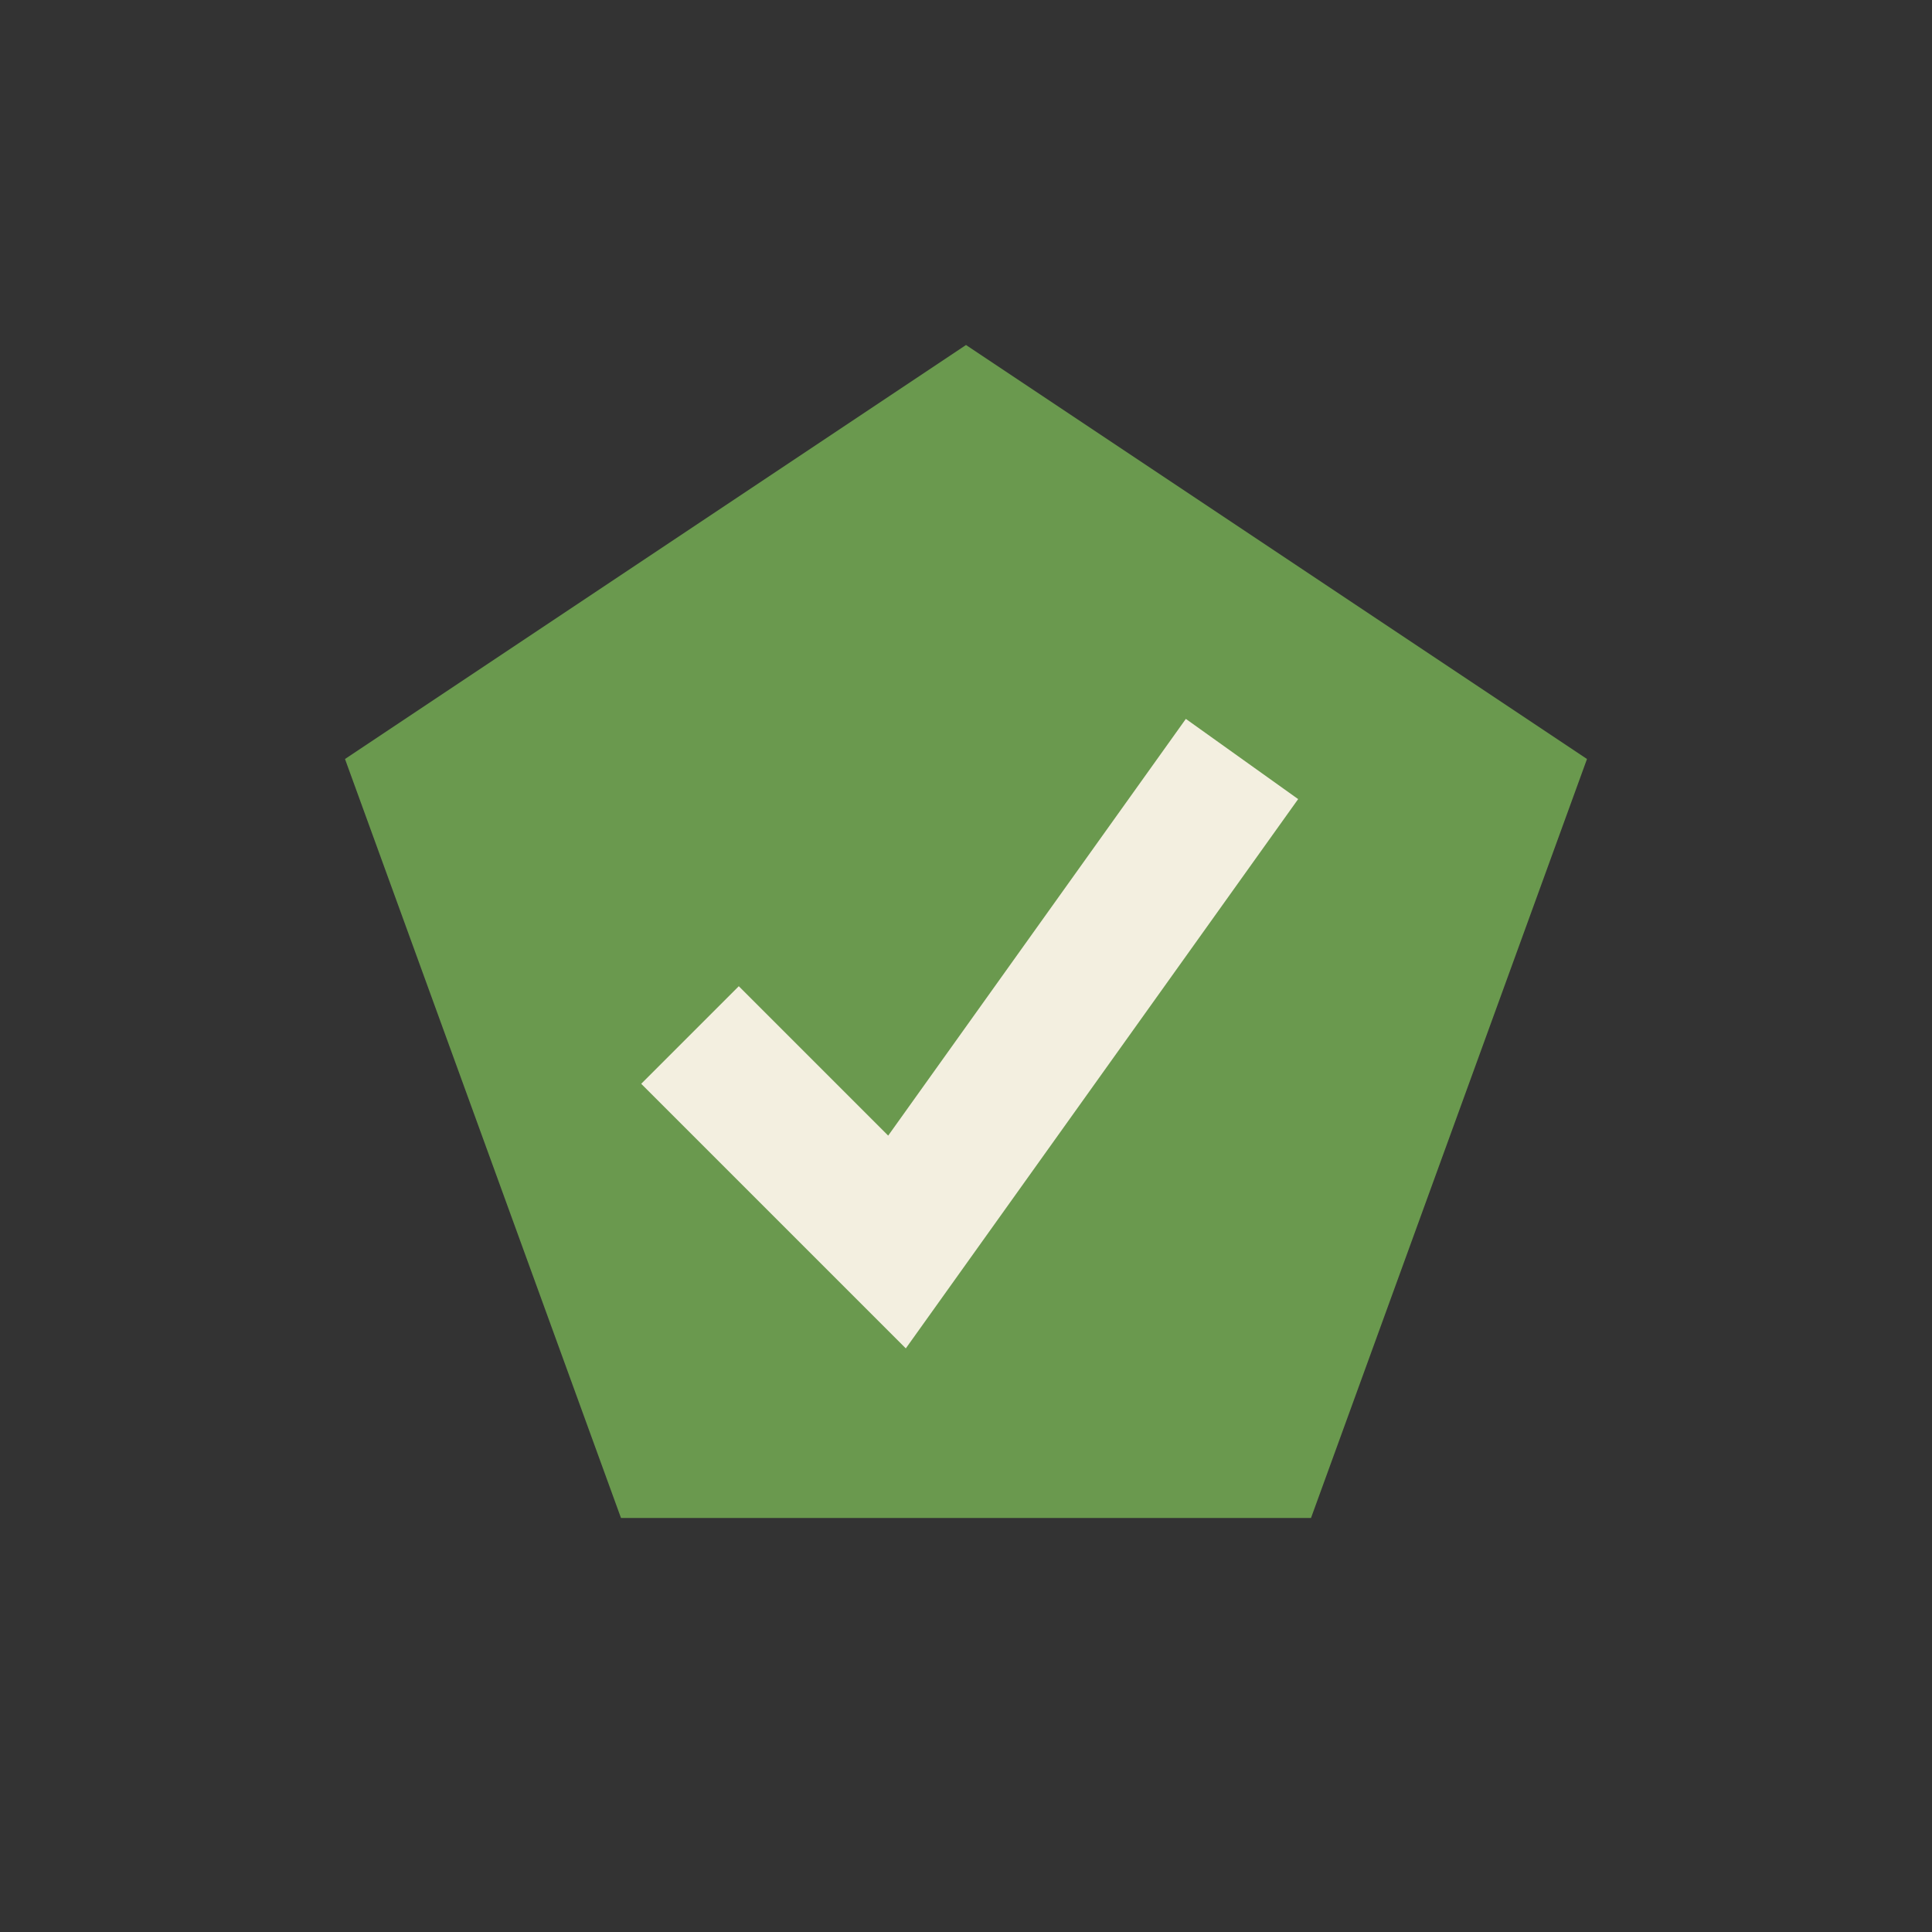
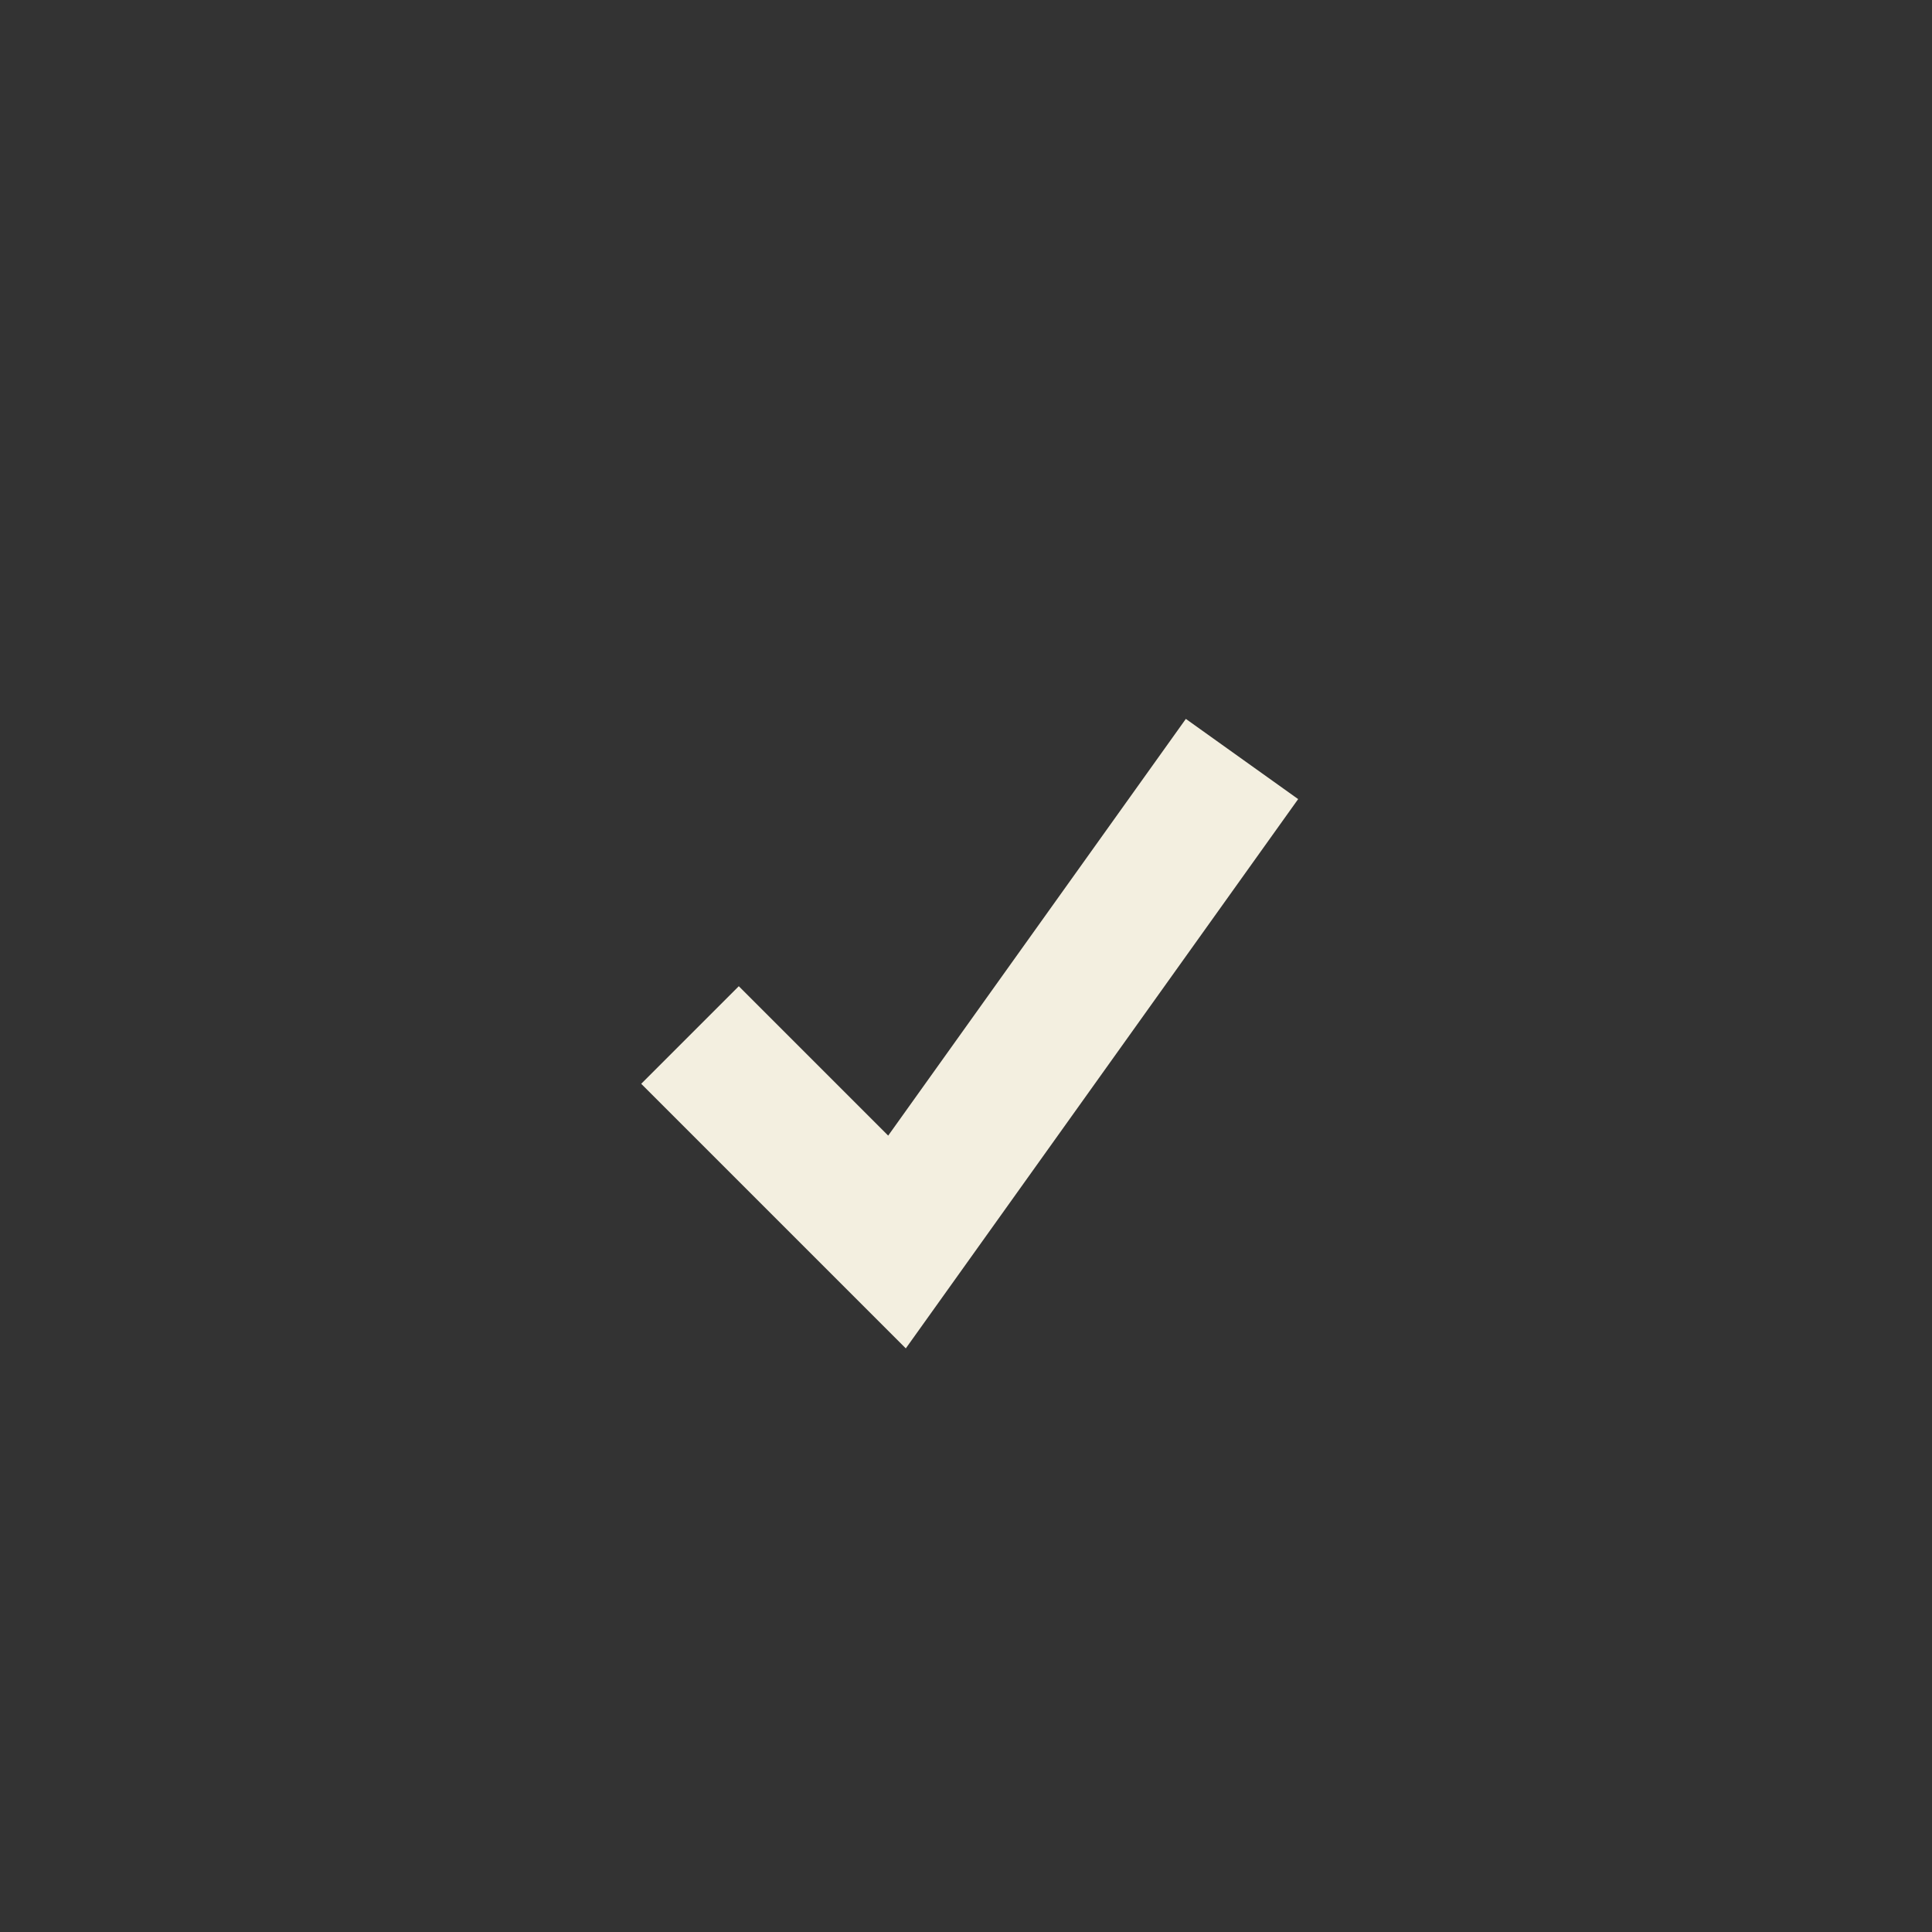
<svg xmlns="http://www.w3.org/2000/svg" width="28" height="28" viewBox="0 0 28 28">
  <rect x="0" y="0" width="28" height="28" fill="#333333" stroke="none" />
-   <polygon points="14,5 23,11 19,22 9,22 5,11" fill="#6A994E" />
  <path d="M10 15l3 3 5-7" stroke="#F3EFE0" stroke-width="2" fill="none" />
</svg>